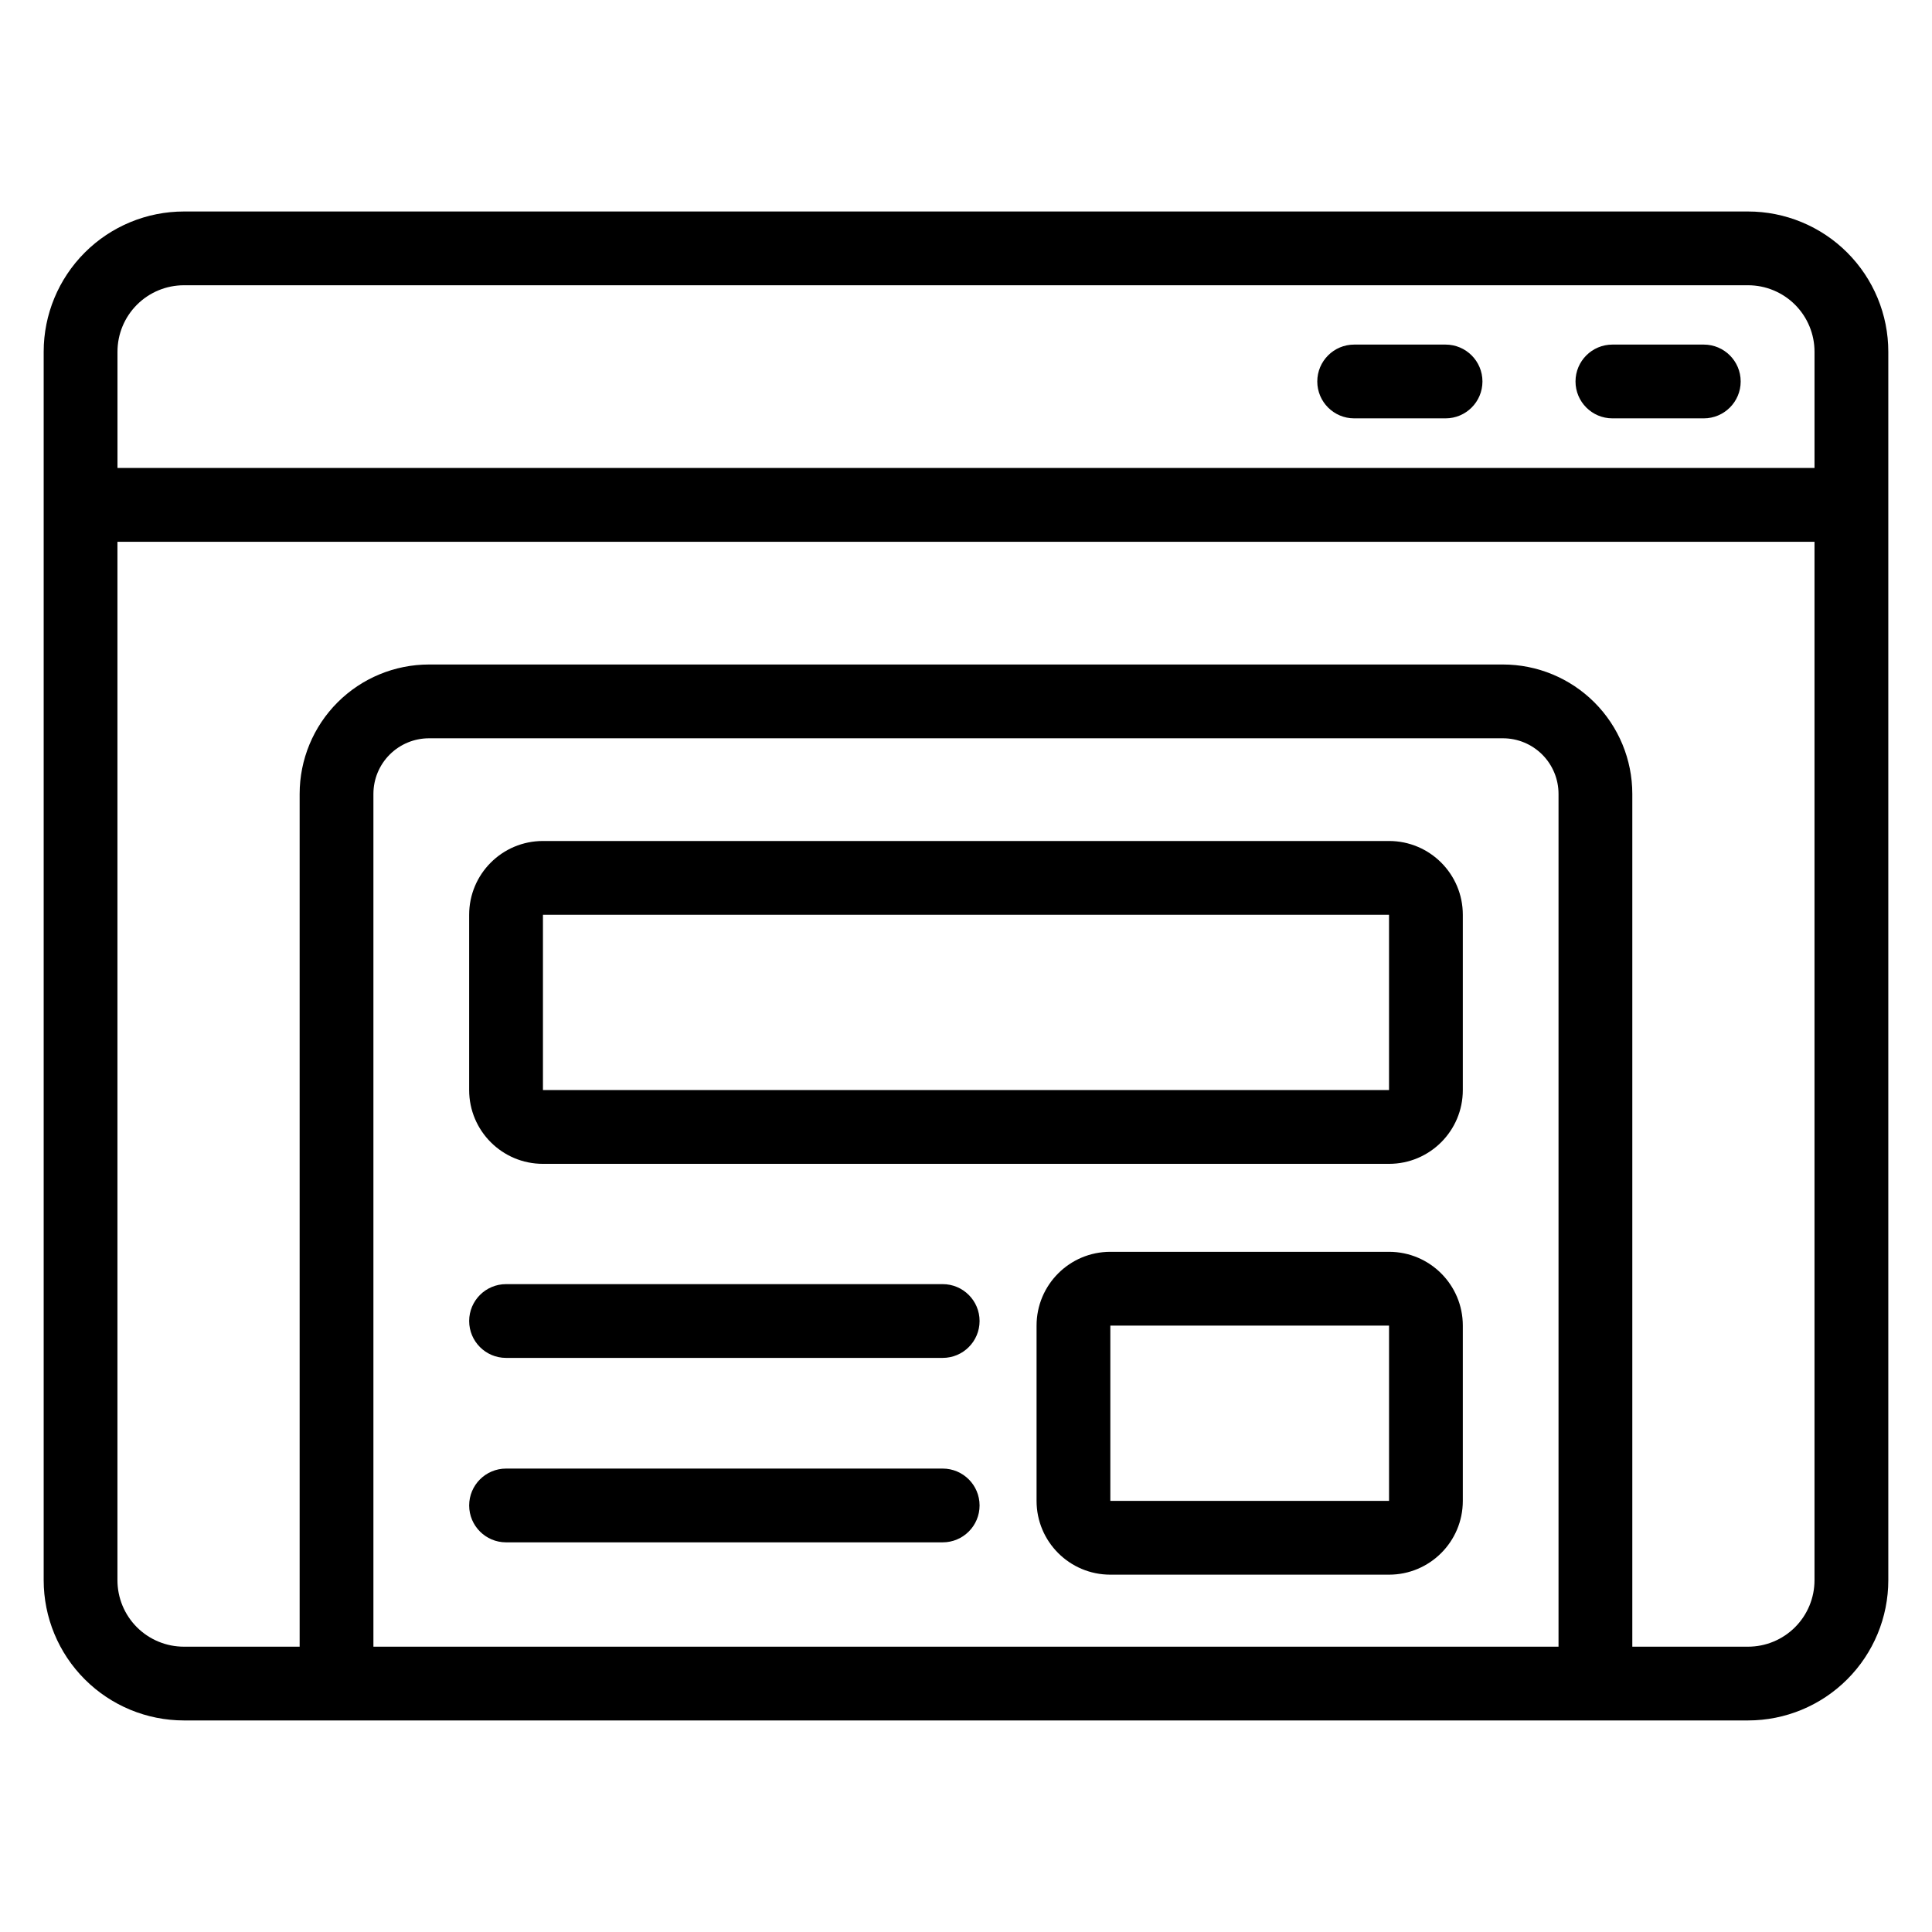
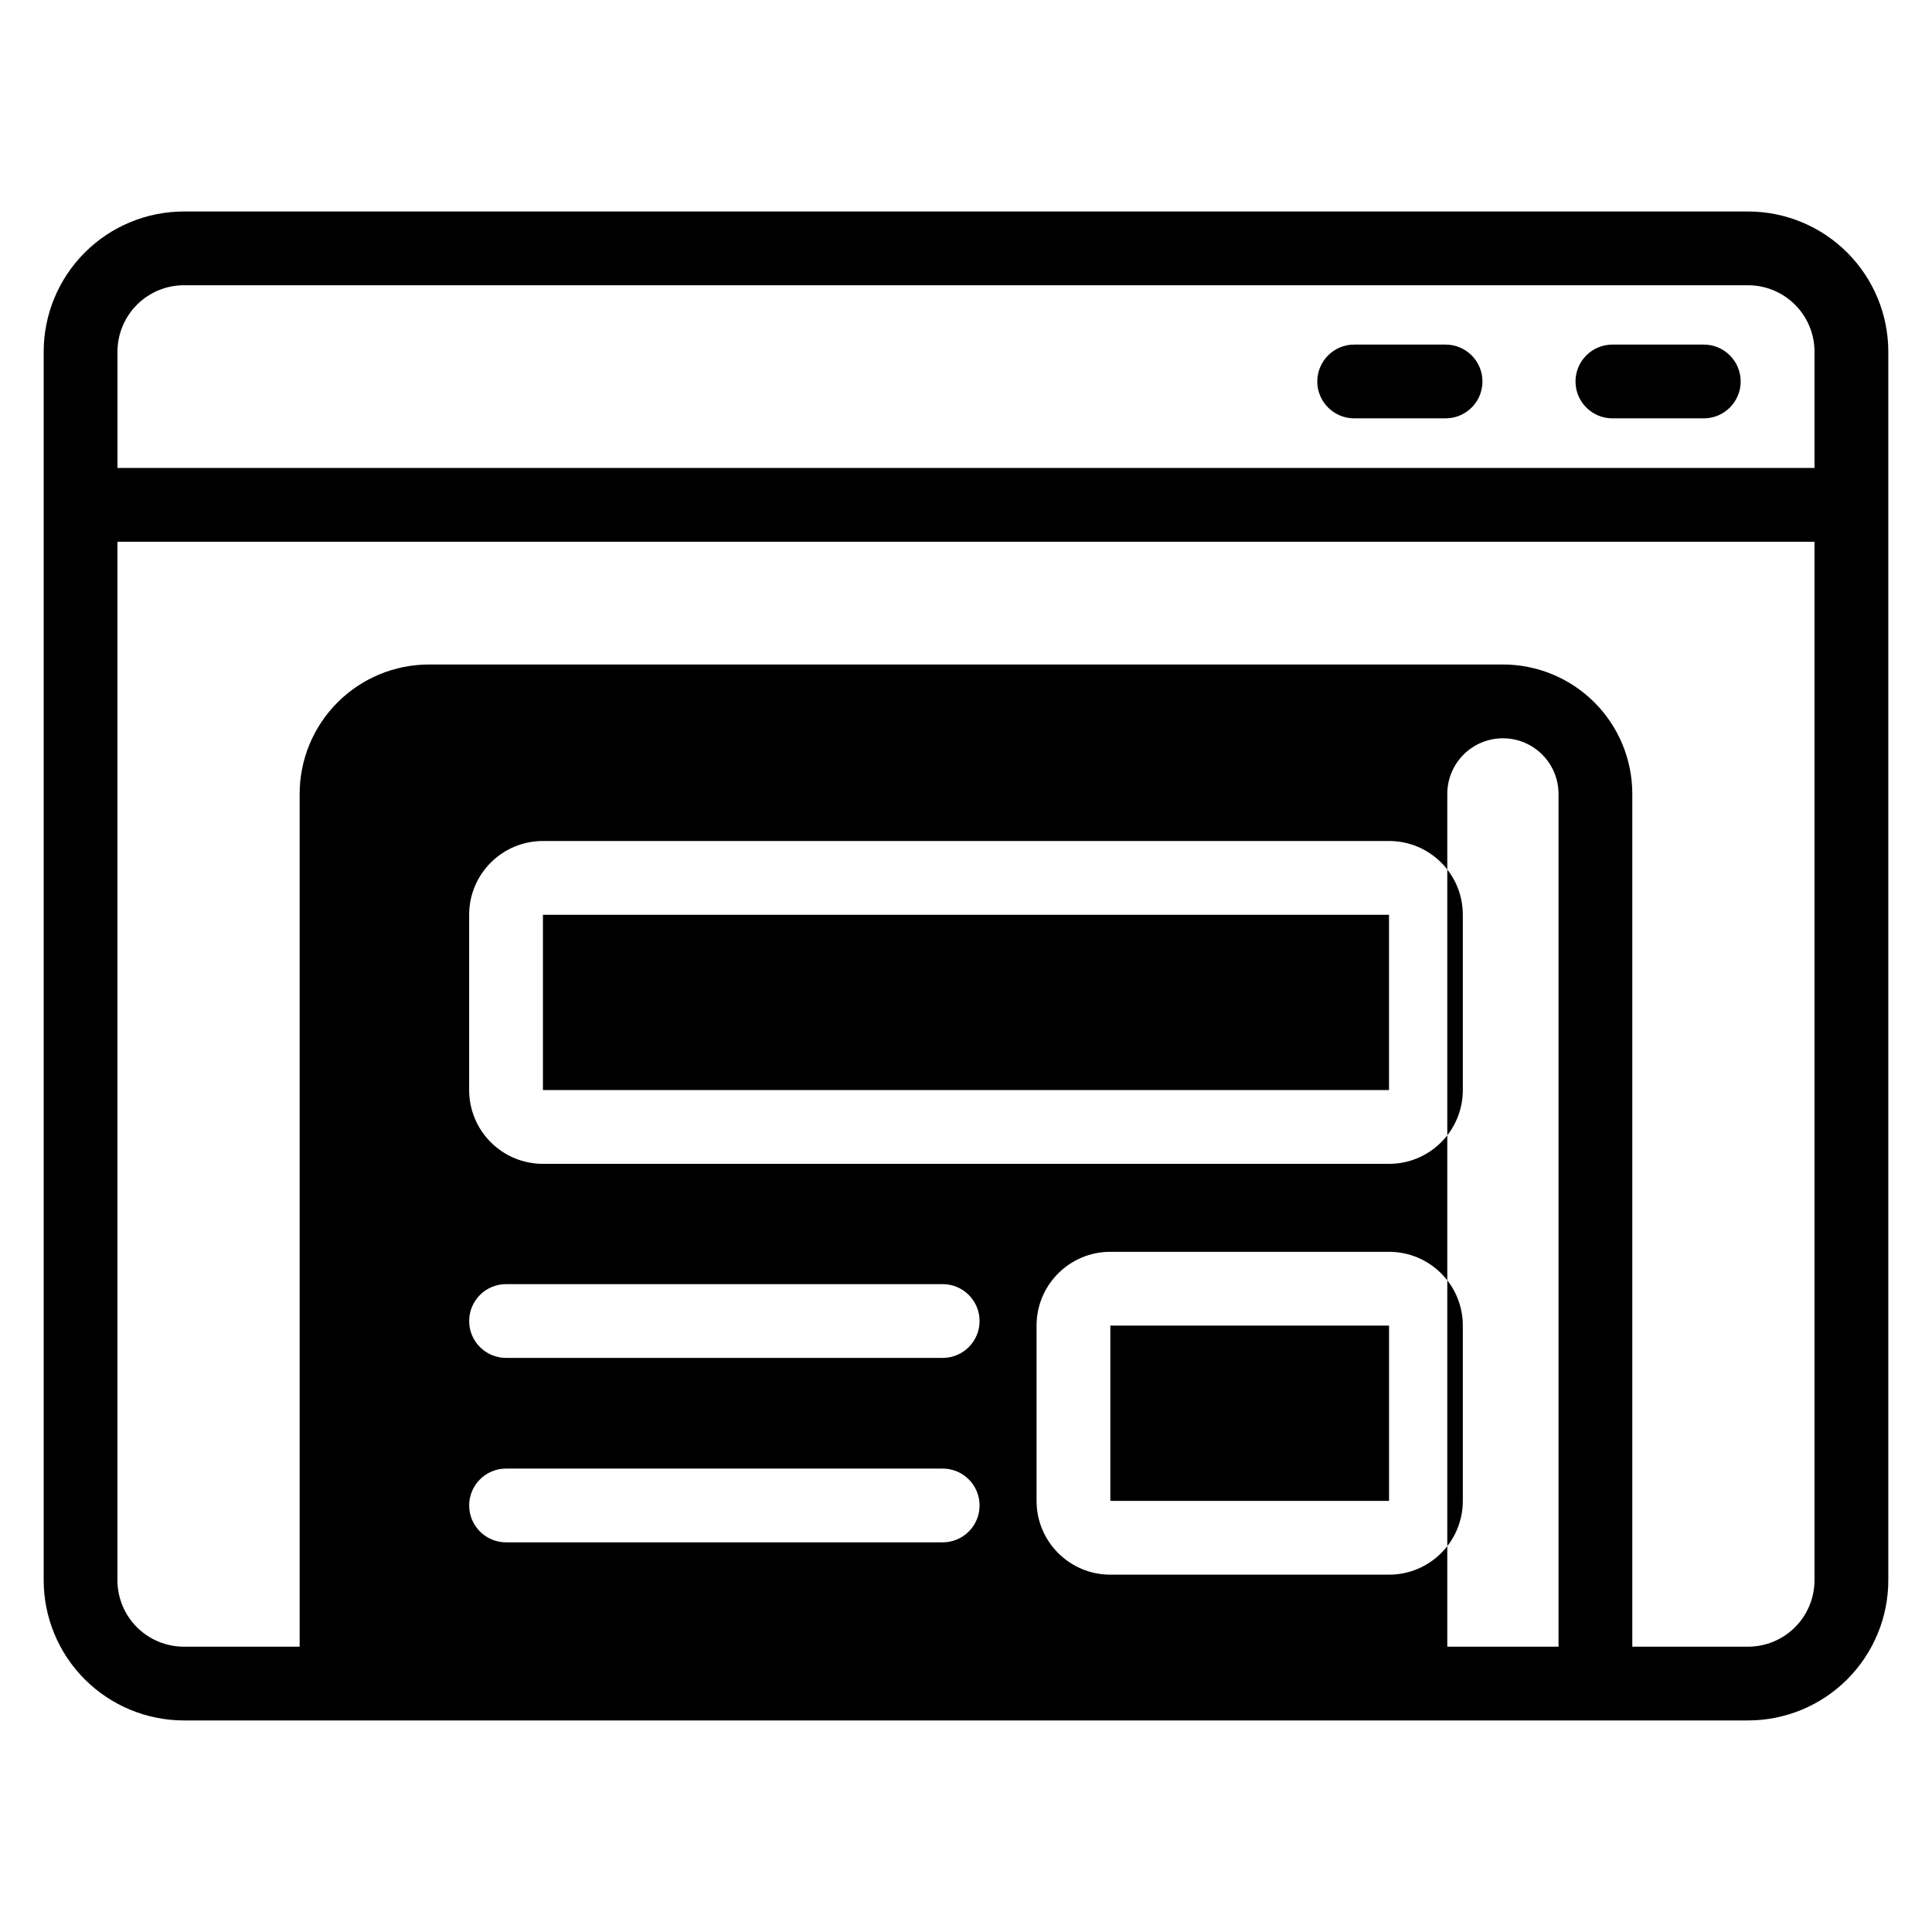
<svg xmlns="http://www.w3.org/2000/svg" fill="#000000" width="800px" height="800px" version="1.1" viewBox="144 144 512 512">
-   <path d="m644.42 237.22c0-9.863-3.914-19.312-10.891-26.289-6.969-6.969-16.422-10.883-26.281-10.883h-414.5c-9.863 0-19.312 3.914-26.281 10.883-6.973 6.973-10.891 16.426-10.891 26.281v325.55c0 9.855 3.914 19.309 10.891 26.281 6.969 6.973 16.422 10.891 26.281 10.891h414.5c9.863 0 19.312-3.914 26.281-10.891 6.973-6.973 10.891-16.426 10.891-26.281v-325.55zm-19.555 50.352h-449.74v275.2c0 4.68 1.855 9.152 5.156 12.461 3.309 3.301 7.785 5.156 12.461 5.156h30.668v-226c0-9.094 3.613-17.816 10.043-24.246 6.43-6.43 15.152-10.043 24.246-10.043h284.59c9.094 0 17.816 3.613 24.246 10.043 6.43 6.43 10.043 15.152 10.043 24.246v226h30.668c4.676 0 9.152-1.855 12.461-5.164 3.301-3.301 5.156-7.781 5.156-12.457v-275.2zm-67.84 292.82v-226c0-3.91-1.551-7.656-4.316-10.422-2.762-2.762-6.508-4.316-10.422-4.316h-284.59c-3.91 0-7.656 1.551-10.422 4.316-2.762 2.762-4.316 6.508-4.316 10.422v226zm-25.363-85.094c0-10.801-8.754-19.555-19.555-19.555h-73.859c-10.793 0-19.547 8.754-19.547 19.555v46.449c0 10.801 8.754 19.555 19.547 19.555h73.859c10.801 0 19.555-8.754 19.555-19.555zm-253.55 57.438h115.71c5.398 0 9.777-4.379 9.777-9.773 0-5.398-4.379-9.777-9.777-9.777h-115.71c-5.398 0-9.777 4.379-9.777 9.777 0 5.391 4.379 9.773 9.777 9.773zm234-57.438h-73.859v46.449h73.859zm-234 8.559h115.71c5.398 0 9.777-4.379 9.777-9.777 0-5.391-4.379-9.773-9.777-9.773h-115.71c-5.398 0-9.777 4.379-9.777 9.773 0 5.398 4.379 9.777 9.777 9.777zm253.55-117.43c0-10.801-8.754-19.555-19.555-19.555h-224.22c-10.801 0-19.555 8.754-19.555 19.555v46.449c0 10.801 8.754 19.555 19.555 19.555h224.22c10.801 0 19.555-8.754 19.555-19.555zm-19.555 0h-224.22v46.449h224.22zm112.76-118.41v-30.801c0-4.668-1.855-9.152-5.156-12.457-3.309-3.309-7.785-5.164-12.461-5.164h-414.5c-4.676 0-9.152 1.855-12.461 5.164-3.301 3.301-5.156 7.785-5.156 12.457v30.801h449.74zm-29.344-32.699h-24.219c-5.398 0-9.777 4.379-9.777 9.777 0 5.391 4.379 9.773 9.777 9.773h24.219c5.391 0 9.777-4.379 9.777-9.773 0-5.398-4.383-9.777-9.777-9.777zm-68.434 0h-24.219c-5.391 0-9.777 4.379-9.777 9.777 0 5.391 4.383 9.773 9.777 9.773h24.219c5.398 0 9.777-4.379 9.777-9.773 0-5.398-4.379-9.777-9.777-9.777z" fill-rule="evenodd" />
+   <path d="m644.42 237.22c0-9.863-3.914-19.312-10.891-26.289-6.969-6.969-16.422-10.883-26.281-10.883h-414.5c-9.863 0-19.312 3.914-26.281 10.883-6.973 6.973-10.891 16.426-10.891 26.281v325.55c0 9.855 3.914 19.309 10.891 26.281 6.969 6.973 16.422 10.891 26.281 10.891h414.5c9.863 0 19.312-3.914 26.281-10.891 6.973-6.973 10.891-16.426 10.891-26.281v-325.55zm-19.555 50.352h-449.74v275.2c0 4.68 1.855 9.152 5.156 12.461 3.309 3.301 7.785 5.156 12.461 5.156h30.668v-226c0-9.094 3.613-17.816 10.043-24.246 6.43-6.43 15.152-10.043 24.246-10.043h284.59c9.094 0 17.816 3.613 24.246 10.043 6.43 6.43 10.043 15.152 10.043 24.246v226h30.668c4.676 0 9.152-1.855 12.461-5.164 3.301-3.301 5.156-7.781 5.156-12.457v-275.2zm-67.84 292.82v-226c0-3.91-1.551-7.656-4.316-10.422-2.762-2.762-6.508-4.316-10.422-4.316c-3.91 0-7.656 1.551-10.422 4.316-2.762 2.762-4.316 6.508-4.316 10.422v226zm-25.363-85.094c0-10.801-8.754-19.555-19.555-19.555h-73.859c-10.793 0-19.547 8.754-19.547 19.555v46.449c0 10.801 8.754 19.555 19.547 19.555h73.859c10.801 0 19.555-8.754 19.555-19.555zm-253.55 57.438h115.71c5.398 0 9.777-4.379 9.777-9.773 0-5.398-4.379-9.777-9.777-9.777h-115.71c-5.398 0-9.777 4.379-9.777 9.777 0 5.391 4.379 9.773 9.777 9.773zm234-57.438h-73.859v46.449h73.859zm-234 8.559h115.71c5.398 0 9.777-4.379 9.777-9.777 0-5.391-4.379-9.773-9.777-9.773h-115.71c-5.398 0-9.777 4.379-9.777 9.773 0 5.398 4.379 9.777 9.777 9.777zm253.55-117.43c0-10.801-8.754-19.555-19.555-19.555h-224.22c-10.801 0-19.555 8.754-19.555 19.555v46.449c0 10.801 8.754 19.555 19.555 19.555h224.22c10.801 0 19.555-8.754 19.555-19.555zm-19.555 0h-224.22v46.449h224.22zm112.76-118.41v-30.801c0-4.668-1.855-9.152-5.156-12.457-3.309-3.309-7.785-5.164-12.461-5.164h-414.5c-4.676 0-9.152 1.855-12.461 5.164-3.301 3.301-5.156 7.785-5.156 12.457v30.801h449.74zm-29.344-32.699h-24.219c-5.398 0-9.777 4.379-9.777 9.777 0 5.391 4.379 9.773 9.777 9.773h24.219c5.391 0 9.777-4.379 9.777-9.773 0-5.398-4.383-9.777-9.777-9.777zm-68.434 0h-24.219c-5.391 0-9.777 4.379-9.777 9.777 0 5.391 4.383 9.773 9.777 9.773h24.219c5.398 0 9.777-4.379 9.777-9.773 0-5.398-4.379-9.777-9.777-9.777z" fill-rule="evenodd" />
</svg>